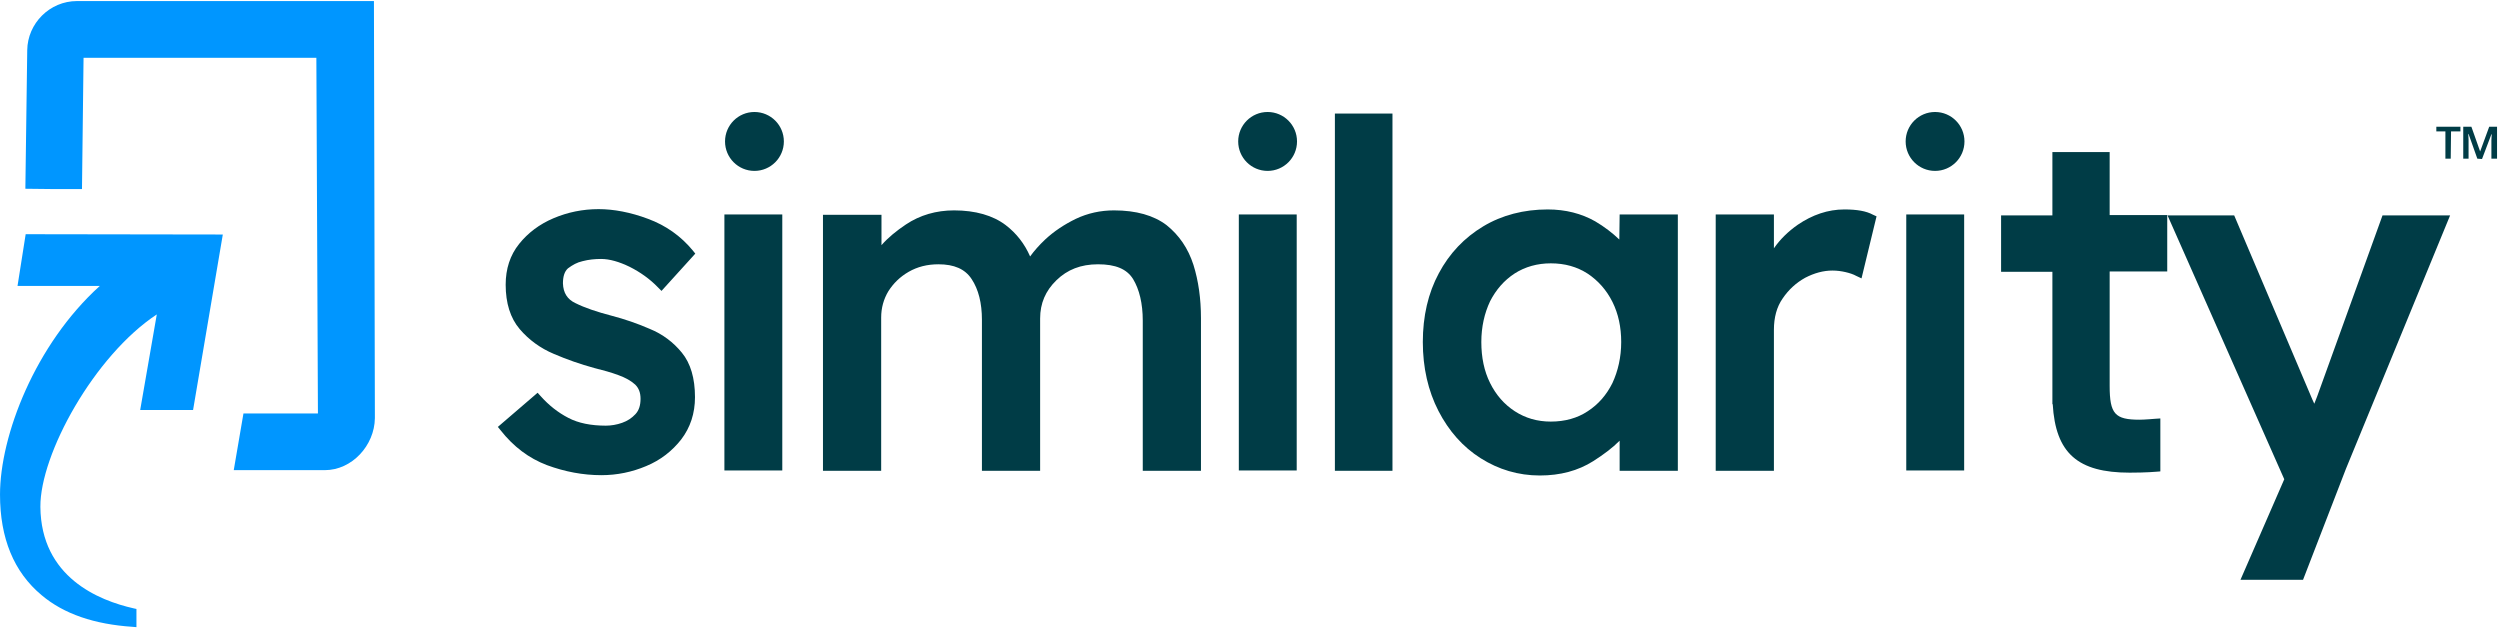
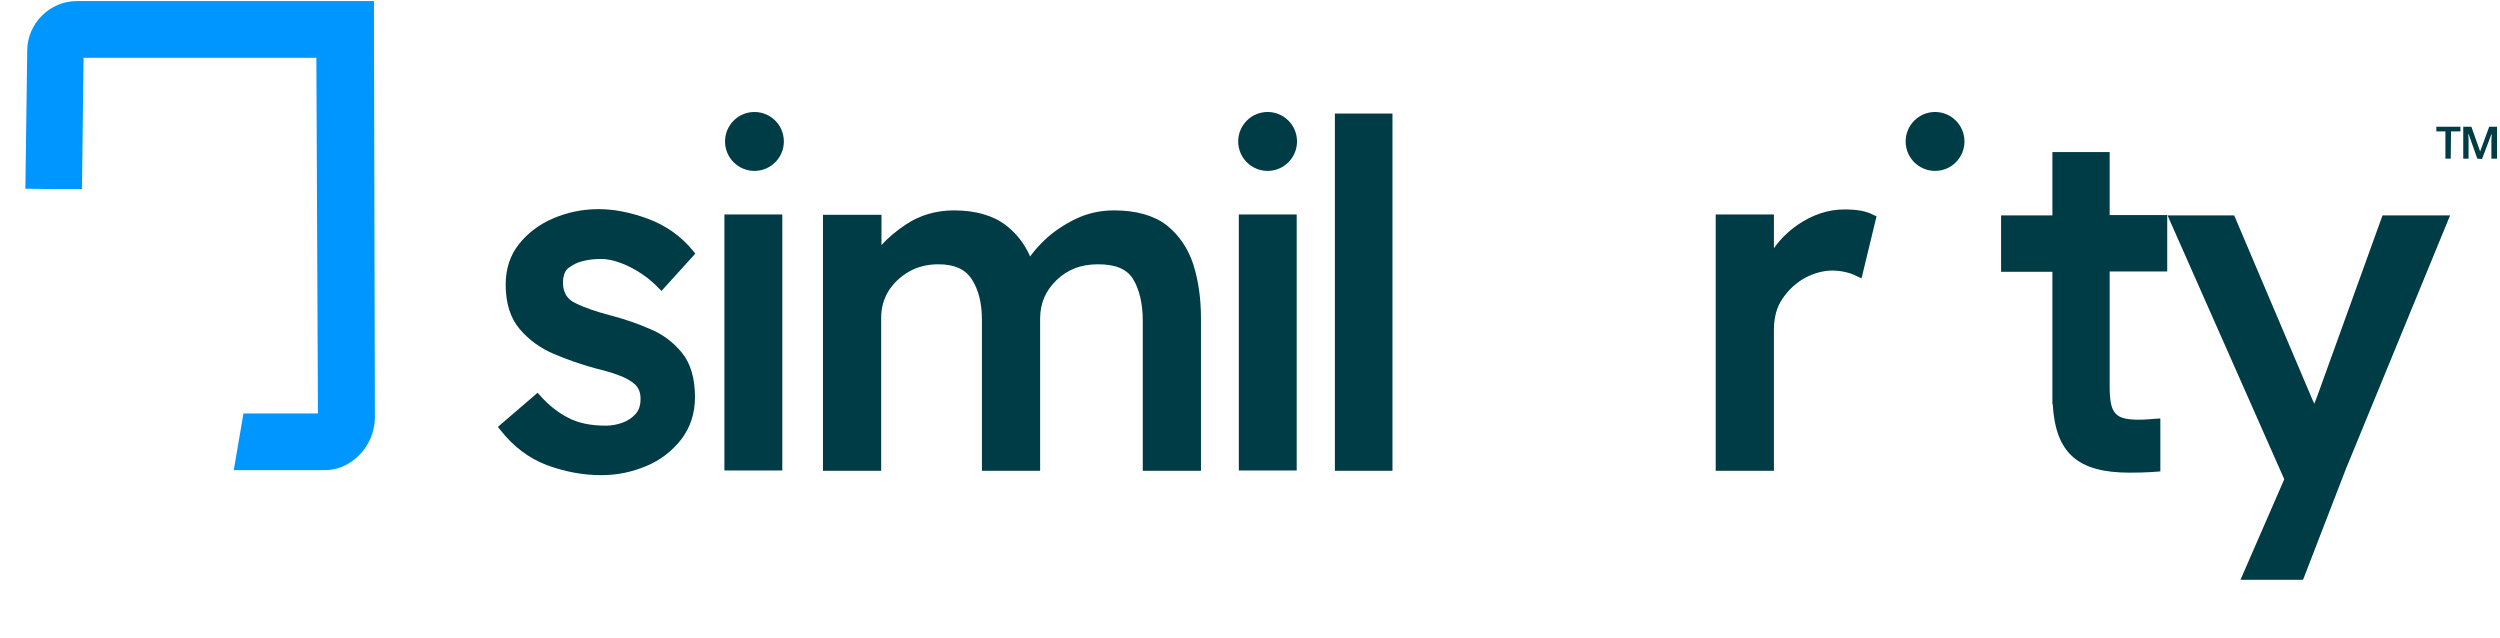
<svg xmlns="http://www.w3.org/2000/svg" width="235" height="60" viewBox="0 0 235 60" fill="none">
  <g clip-path="url(#clip0_9_15019)">
    <path d="M181.896 16.065C183.423 16.065 184.66 14.825 184.66 13.296C184.66 11.767 183.423 10.527 181.896 10.527C180.369 10.527 179.131 11.767 179.131 13.296C179.131 14.825 180.369 16.065 181.896 16.065Z" fill="#003C46" />
-     <path d="M184.631 20.159H179.189V44.224H184.631V20.159Z" fill="#003C46" />
    <path d="M54.769 24.548C55.328 24.401 55.916 24.342 56.505 24.342C57.299 24.342 58.211 24.607 59.181 25.078C60.181 25.579 61.093 26.227 61.858 27.022L62.181 27.346L65.358 23.841L65.123 23.547C64.005 22.192 62.593 21.19 60.917 20.572C59.27 19.953 57.681 19.658 56.269 19.658C54.769 19.658 53.357 19.953 52.034 20.513C50.71 21.072 49.622 21.897 48.798 22.928C47.945 23.988 47.533 25.284 47.533 26.757C47.533 28.495 47.975 29.909 48.857 30.94C49.71 31.941 50.798 32.737 52.063 33.267C53.298 33.797 54.563 34.239 55.858 34.592C56.681 34.798 57.446 35.005 58.152 35.27C58.799 35.505 59.328 35.8 59.711 36.154C60.034 36.477 60.211 36.89 60.211 37.479C60.211 38.097 60.064 38.569 59.74 38.922C59.387 39.305 58.975 39.57 58.475 39.747C57.975 39.924 57.446 40.012 56.946 40.012C55.563 40.012 54.357 39.776 53.416 39.276C52.446 38.775 51.593 38.097 50.828 37.243L50.534 36.919L46.798 40.13L47.063 40.454C48.269 41.986 49.71 43.075 51.416 43.724C53.093 44.342 54.799 44.666 56.534 44.666C58.005 44.666 59.417 44.371 60.74 43.812C62.093 43.252 63.181 42.398 64.034 41.308C64.888 40.189 65.329 38.863 65.329 37.332C65.329 35.564 64.917 34.151 64.093 33.149C63.299 32.177 62.299 31.411 61.064 30.91C59.917 30.41 58.711 29.997 57.475 29.673C56.122 29.32 54.975 28.937 54.093 28.495C53.328 28.142 52.946 27.523 52.916 26.639C52.916 25.991 53.063 25.52 53.387 25.226C53.828 24.901 54.24 24.666 54.769 24.548Z" fill="#003C46" />
    <path d="M109.655 21.161C108.449 20.247 106.802 19.776 104.714 19.776C103.449 19.776 102.243 20.041 101.125 20.572C100.037 21.102 99.066 21.75 98.243 22.516C97.684 23.046 97.213 23.576 96.831 24.106C96.301 22.898 95.537 21.927 94.537 21.161C93.331 20.247 91.683 19.776 89.683 19.776C88.007 19.776 86.477 20.218 85.153 21.102C84.271 21.691 83.477 22.339 82.859 23.046V20.189H77.359V44.254H82.83V29.85C82.83 28.937 83.065 28.112 83.506 27.376C83.977 26.639 84.595 26.021 85.418 25.549C86.242 25.078 87.154 24.843 88.213 24.843C89.683 24.843 90.713 25.284 91.33 26.227C91.978 27.199 92.301 28.495 92.301 30.056V44.254H97.772V29.938C97.772 28.524 98.272 27.346 99.302 26.345C100.331 25.343 101.596 24.843 103.214 24.843C104.861 24.843 105.92 25.284 106.508 26.227C107.096 27.199 107.42 28.524 107.42 30.145V44.254H112.891V29.909C112.891 28.083 112.655 26.404 112.185 24.901C111.685 23.34 110.832 22.103 109.655 21.161Z" fill="#003C46" />
    <path d="M119.155 16.065C120.682 16.065 121.92 14.825 121.92 13.296C121.92 11.767 120.682 10.527 119.155 10.527C117.628 10.527 116.39 11.767 116.39 13.296C116.39 14.825 117.628 16.065 119.155 16.065Z" fill="#003C46" />
    <path d="M121.89 20.159H116.449V44.224H121.89V20.159Z" fill="#003C46" />
    <path d="M130.892 10.674H125.48V44.254H130.892V10.674Z" fill="#003C46" />
-     <path d="M152.216 22.516C151.569 21.897 150.805 21.308 149.952 20.807C148.657 20.071 147.157 19.688 145.481 19.688C143.245 19.688 141.186 20.218 139.421 21.279C137.657 22.339 136.245 23.812 135.245 25.697C134.245 27.552 133.745 29.732 133.745 32.148C133.745 34.563 134.245 36.743 135.215 38.628C136.186 40.513 137.51 42.015 139.186 43.075C140.863 44.136 142.716 44.696 144.745 44.696C146.657 44.696 148.334 44.254 149.775 43.341C150.746 42.722 151.569 42.103 152.246 41.426V44.254H157.717V20.159H152.246L152.216 22.516ZM151.569 28.377C152.128 29.497 152.393 30.763 152.393 32.148C152.393 33.561 152.099 34.858 151.569 36.006C151.01 37.126 150.246 38.009 149.246 38.657C148.275 39.305 147.098 39.629 145.775 39.629C144.51 39.629 143.392 39.305 142.392 38.657C141.392 38.009 140.627 37.126 140.069 36.006C139.51 34.887 139.245 33.591 139.245 32.148C139.245 30.734 139.539 29.438 140.069 28.318C140.627 27.229 141.392 26.345 142.392 25.697C143.363 25.078 144.51 24.754 145.775 24.754C147.098 24.754 148.246 25.078 149.246 25.726C150.216 26.374 151.01 27.258 151.569 28.377Z" fill="#003C46" />
    <path d="M173.366 19.688C171.836 19.688 170.365 20.189 168.983 21.131C168.101 21.75 167.336 22.486 166.748 23.34V20.159H161.277V44.254H166.748V30.999C166.748 29.85 167.012 28.849 167.571 28.053C168.13 27.229 168.836 26.581 169.689 26.109C170.542 25.667 171.395 25.432 172.248 25.432C172.689 25.432 173.101 25.491 173.483 25.579C173.866 25.667 174.219 25.785 174.483 25.933L174.983 26.168L176.395 20.336L176.072 20.189C175.425 19.835 174.542 19.688 173.366 19.688Z" fill="#003C46" />
    <path d="M223.956 20.248L217.809 37.273C217.721 37.508 217.633 37.715 217.544 37.95C217.485 37.803 217.427 37.685 217.368 37.567L210.014 20.248H203.749L214.721 45.049L210.603 54.504H216.485L220.515 44.077L230.31 20.248H223.956Z" fill="#003C46" />
    <path d="M73.535 20.159H68.094V44.224H73.535V20.159Z" fill="#003C46" />
    <path d="M70.918 16.065C72.445 16.065 73.683 14.825 73.683 13.296C73.683 11.767 72.445 10.527 70.918 10.527C69.391 10.527 68.153 11.767 68.153 13.296C68.153 14.825 69.391 16.065 70.918 16.065Z" fill="#003C46" />
    <path d="M198.338 14.297H192.925V20.247H188.102V25.549H192.925V36.978V38.009L192.955 37.979C193.22 42.604 195.308 44.43 200.191 44.43C201.779 44.43 202.661 44.342 202.691 44.342L203.073 44.312V39.334L202.603 39.364C202.603 39.364 201.573 39.452 201.132 39.452C198.808 39.452 198.308 38.922 198.308 36.271V25.52H203.72V20.218H198.308V14.297H198.338Z" fill="#003C46" />
-     <path d="M2.413 22.015L1.648 26.875H9.384C3.296 32.383 0.001 40.954 0.001 46.492C0.001 50.586 1.295 53.767 3.913 55.947C6.002 57.715 8.884 58.687 12.473 58.922L12.826 58.952V57.243L12.561 57.184C9.296 56.448 3.854 54.268 3.796 47.641C3.766 42.692 8.855 33.443 14.738 29.555L13.178 38.539H18.149L20.944 22.044L2.413 22.015Z" fill="#0096FF" />
    <path d="M7.237 0.1C4.678 0.1 2.589 2.191 2.56 4.724L2.384 17.743L5.06 17.773H7.707L7.854 5.431H29.738L29.885 38.863H22.885L21.973 44.194H30.532C33.091 44.194 35.209 41.867 35.239 39.305L35.15 0.1H7.237Z" fill="#0096FF" />
    <path d="M230.368 14.916H229.868V12.354H229.015V11.912H231.28V12.354H230.398L230.368 14.916ZM232.869 14.916L232.045 12.589H232.016L232.045 13.12V14.916H231.545V11.912H232.31L233.133 14.239L233.986 11.912H234.722V14.916H234.192V13.178L234.222 12.619H234.192L233.31 14.946L232.869 14.916Z" fill="#003C46" />
  </g>
  <defs>
    <clipPath id="clip0_9_15019">
      <rect width="234.751" height="58.911" fill="white" transform="translate(0 0.101)" />
    </clipPath>
  </defs>
</svg>